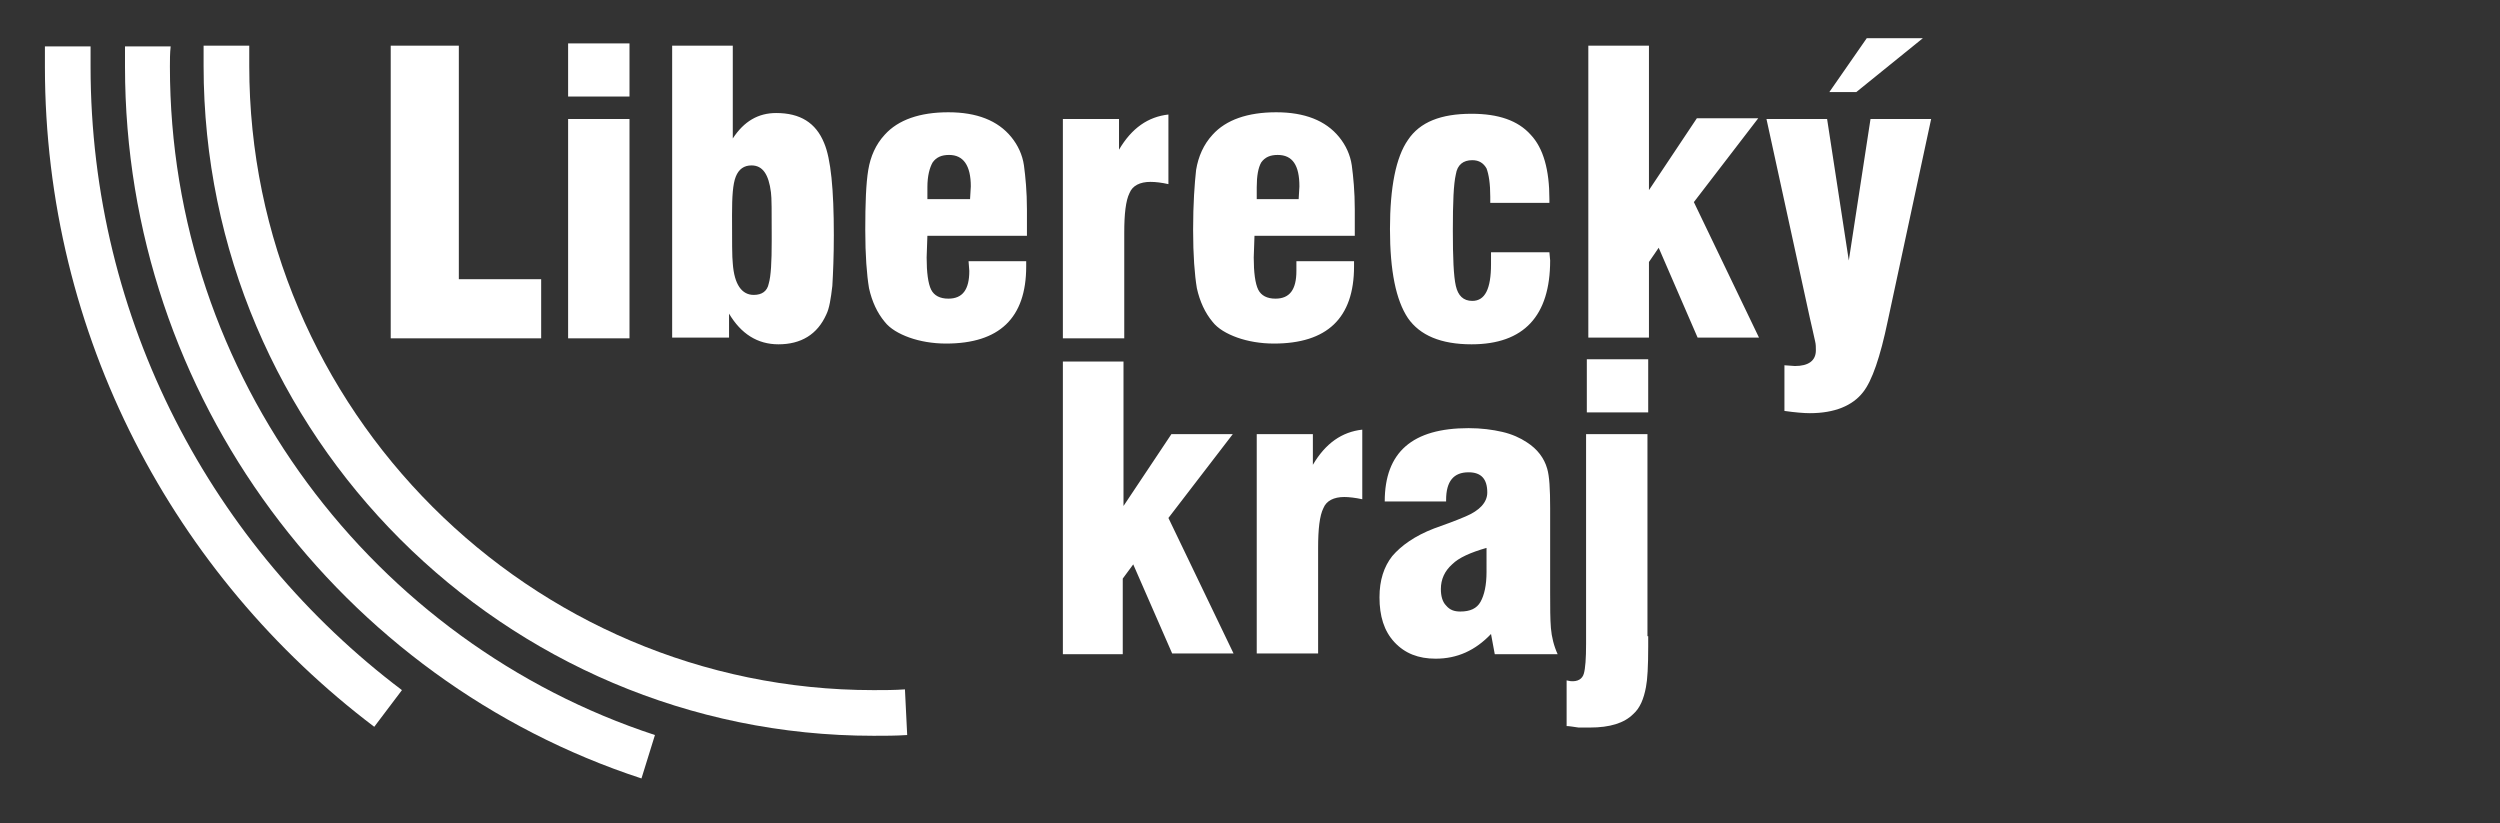
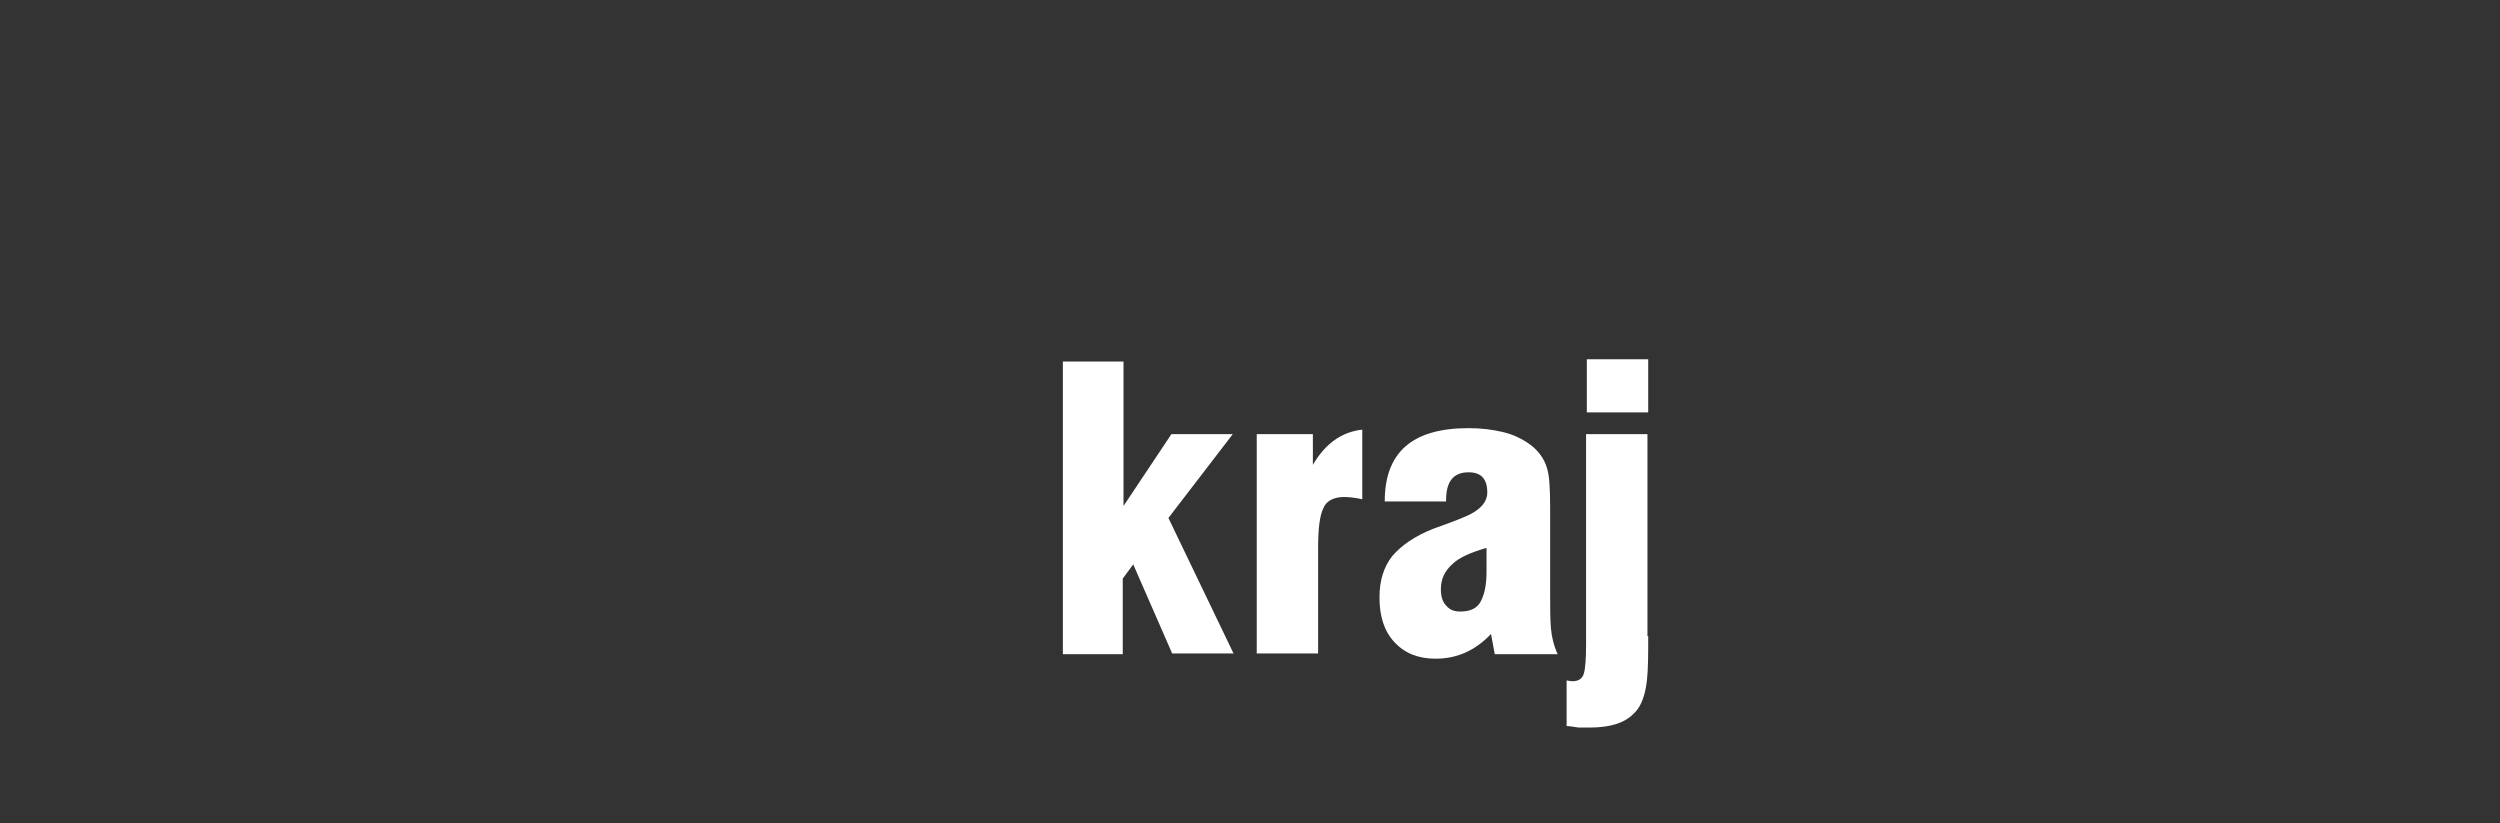
<svg xmlns="http://www.w3.org/2000/svg" id="Layer_1" x="0px" y="0px" viewBox="0 0 334 110" style="enable-background:new 0 0 334 110;" xml:space="preserve">
  <rect x="0" y="0" width="334" height="110" fill="#333333" stroke="none" />
  <style type="text/css">	.st0{fill:#FFFFFF;}</style>
  <g>
-     <path class="st0" d="M53.7,92.2C28.4,73.1,12.1,42.8,12.1,8.9c0-0.9,0-1.8,0-2.7H6C6,7,6,8,6,8.9c0,36,17.3,68,44,88.2L53.7,92.2z" />
-     <path class="st0" d="M120.9,92.1c-1.4,0.1-2.8,0.1-4.2,0.1c-45.9,0-83.4-37.5-83.4-83.4c0-0.9,0-1.8,0-2.7h-6.1c0,0.9,0,1.8,0,2.7  c0,49.3,40.2,89.5,89.5,89.5c1.5,0,3,0,4.5-0.1L120.9,92.1z" />
-     <path class="st0" d="M87.5,98.2C50,85.9,22.7,50.4,22.7,8.9c0-0.9,0-1.8,0.1-2.7h-6.1c0,0.9,0,1.8,0,2.7c0,44.3,29,82,69,95.1  L87.5,98.2z" />
    <path class="st0" d="M142,87.4V48.3h8.1v19.3l6.4-9.6h8.2l-8.6,11.2l8.7,18.1h-8.2l-5.2-11.9l-1.4,1.9v10.1H142z M167.9,87.4V58  h7.5v4.1c1.7-2.9,3.9-4.4,6.6-4.7v9.3c-0.9-0.2-1.8-0.3-2.4-0.3c-1.4,0-2.4,0.5-2.8,1.5c-0.5,1-0.7,2.8-0.7,5.3v14.1H167.9z   M199.7,87.4l-0.5-2.7c-2.1,2.2-4.5,3.3-7.4,3.3c-2.3,0-4.1-0.7-5.5-2.2c-1.4-1.5-2-3.5-2-6c0-2.3,0.6-4.1,1.7-5.5  c1.2-1.4,3-2.7,5.6-3.7c1.4-0.5,2.8-1,4.2-1.6c1.9-0.8,2.9-1.9,2.9-3.2c0-1.8-0.8-2.7-2.5-2.7c-2,0-3,1.2-3,3.7V67h-8.2  c0-6.6,3.7-9.8,11.2-9.8c1.7,0,3.2,0.2,4.5,0.5c1.3,0.3,2.4,0.8,3.3,1.4c1.4,0.9,2.3,2.1,2.7,3.5c0.3,1,0.4,2.7,0.4,5.3v11.3  c0,1.9,0,3.5,0.1,4.7c0.1,1.2,0.4,2.4,0.9,3.5H199.7z M198.6,73.2c-2.1,0.6-3.7,1.3-4.6,2.2c-1,0.9-1.5,2-1.5,3.3  c0,0.9,0.2,1.7,0.7,2.2c0.5,0.6,1.1,0.8,1.9,0.8c1.3,0,2.2-0.4,2.7-1.3c0.5-0.9,0.8-2.2,0.8-4V73.2z M220.2,55.1h-8.2V48h8.2V55.1z   M220.2,85v1.4c0,2.6-0.1,4.4-0.3,5.4c-0.3,1.6-0.8,2.8-1.7,3.6c-1.2,1.2-3.1,1.8-5.8,1.8c-0.5,0-1,0-1.5,0  c-0.7-0.1-1.3-0.2-1.6-0.2v-6.1l0.5,0.1c1,0.1,1.6-0.3,1.8-1c0.2-0.7,0.3-2,0.3-4V58h8.2V85z" />
-     <path class="st0" d="M244.4,12.3l5-7.2h7.5l-8.9,7.2H244.4z M236,15.9h8.1l2.9,18.9l2.9-18.9h8.1l-5.8,27c-1,4.8-2.1,8-3.3,9.5  c-1.4,1.8-3.8,2.8-7.1,2.8c-0.8,0-2-0.1-3.4-0.3v-6.1l1.4,0.1c1.8,0,2.8-0.7,2.8-2.1c0-0.4,0-0.8-0.1-1.2c-0.3-1.3-0.5-2.3-0.7-3.1  L236,15.9z M212.2,45.2V6.1h8.1v19.3l6.4-9.6h8.2l-8.6,11.2l8.7,18.1h-8.2l-5.2-12l-1.3,1.9v10.1H212.2z M199.2,33.7h7.8l0.1,1.1  c0,7.4-3.5,11.2-10.5,11.2c-4.1,0-6.9-1.2-8.5-3.5c-1.6-2.4-2.4-6.3-2.4-11.9c0-5.6,0.8-9.6,2.4-11.9c1.6-2.4,4.4-3.5,8.5-3.5  c3.6,0,6.2,0.9,7.9,2.8c1.7,1.8,2.5,4.7,2.5,8.6v0.5h-7.9v-0.8c0-1.8-0.2-3-0.5-3.8c-0.4-0.7-1-1.1-1.9-1.1c-1.2,0-2,0.6-2.2,1.9  c-0.3,1.3-0.4,3.7-0.4,7.5c0,3.6,0.1,6.1,0.4,7.4c0.3,1.3,1,2,2.2,2c1.7,0,2.5-1.6,2.5-4.9V33.7z M173.2,34.9h7.7v0.7  c0,6.9-3.6,10.3-10.7,10.3c-1.8,0-3.5-0.3-4.9-0.8c-1.4-0.5-2.6-1.2-3.3-2.1c-1-1.2-1.7-2.7-2.1-4.5c-0.3-1.8-0.5-4.4-0.5-7.8  c0-3.5,0.2-6.2,0.4-8c0.3-1.8,1-3.4,2.2-4.7c1.8-2,4.7-3,8.5-3c3.8,0,6.6,1.1,8.4,3.3c0.9,1.1,1.5,2.4,1.7,3.8  c0.2,1.5,0.4,3.5,0.4,5.9v3.5h-13.4l-0.1,2.9c0,2,0.2,3.5,0.6,4.3c0.4,0.8,1.2,1.2,2.3,1.2c1.9,0,2.8-1.2,2.8-3.7L173.2,34.9z   M167.9,26.6h5.6l0.1-1.7c0-2.8-0.9-4.2-2.9-4.2c-1,0-1.7,0.3-2.2,1c-0.4,0.7-0.6,1.8-0.6,3.3V26.6z M142,45.2V15.9h7.5V20  c1.7-2.9,3.9-4.4,6.6-4.7v9.3c-0.9-0.2-1.7-0.3-2.4-0.3c-1.4,0-2.4,0.5-2.8,1.5c-0.5,1-0.7,2.8-0.7,5.3v14.1H142z M129.4,34.9h7.7  v0.7c0,6.9-3.6,10.3-10.7,10.3c-1.8,0-3.5-0.3-4.9-0.8c-1.4-0.5-2.6-1.2-3.3-2.1c-1-1.2-1.7-2.7-2.1-4.5c-0.3-1.8-0.5-4.4-0.5-7.8  c0-3.5,0.1-6.2,0.4-8c0.3-1.8,1-3.4,2.2-4.7c1.8-2,4.7-3,8.5-3c3.8,0,6.6,1.1,8.4,3.3c0.9,1.1,1.5,2.4,1.7,3.8  c0.2,1.5,0.4,3.5,0.4,5.9v3.5h-13.3l-0.1,2.9c0,2,0.2,3.5,0.6,4.3c0.4,0.8,1.2,1.2,2.3,1.2c1.9,0,2.8-1.2,2.8-3.7L129.4,34.9z   M124,26.6h5.6l0.1-1.7c0-2.8-1-4.2-2.9-4.2c-1,0-1.7,0.3-2.2,1c-0.4,0.7-0.7,1.8-0.7,3.3V26.6z M100.4,22.1c-1,0-1.7,0.5-2.1,1.5  c-0.4,1-0.5,2.7-0.5,5.1c0,3.5,0,5.7,0.1,6.5c0.2,2.8,1.2,4.2,2.8,4.2c1.1,0,1.8-0.5,2-1.5c0.3-1,0.4-2.9,0.4-5.7v-0.8  c0-3.1,0-5-0.1-5.7C102.7,23.3,101.9,22.1,100.4,22.1 M89.7,6.1h8.2v12.4c1.5-2.3,3.4-3.4,5.8-3.4c3.2,0,5.3,1.3,6.4,4  c0.9,2.1,1.3,6.2,1.3,12.3c0,2.8-0.1,5.1-0.2,6.8c-0.2,1.7-0.4,3-0.8,3.8c-1.2,2.7-3.4,4-6.4,4c-2.8,0-5-1.4-6.6-4.1v3.2h-7.6V6.1z   M84.1,12.9h-8.2V5.8h8.2V12.9z M84.1,45.2h-8.2V15.9h8.2V45.2z M72.3,45.2H52.2V6.1h9.1v31.2h11V45.2z" />
  </g>
</svg>